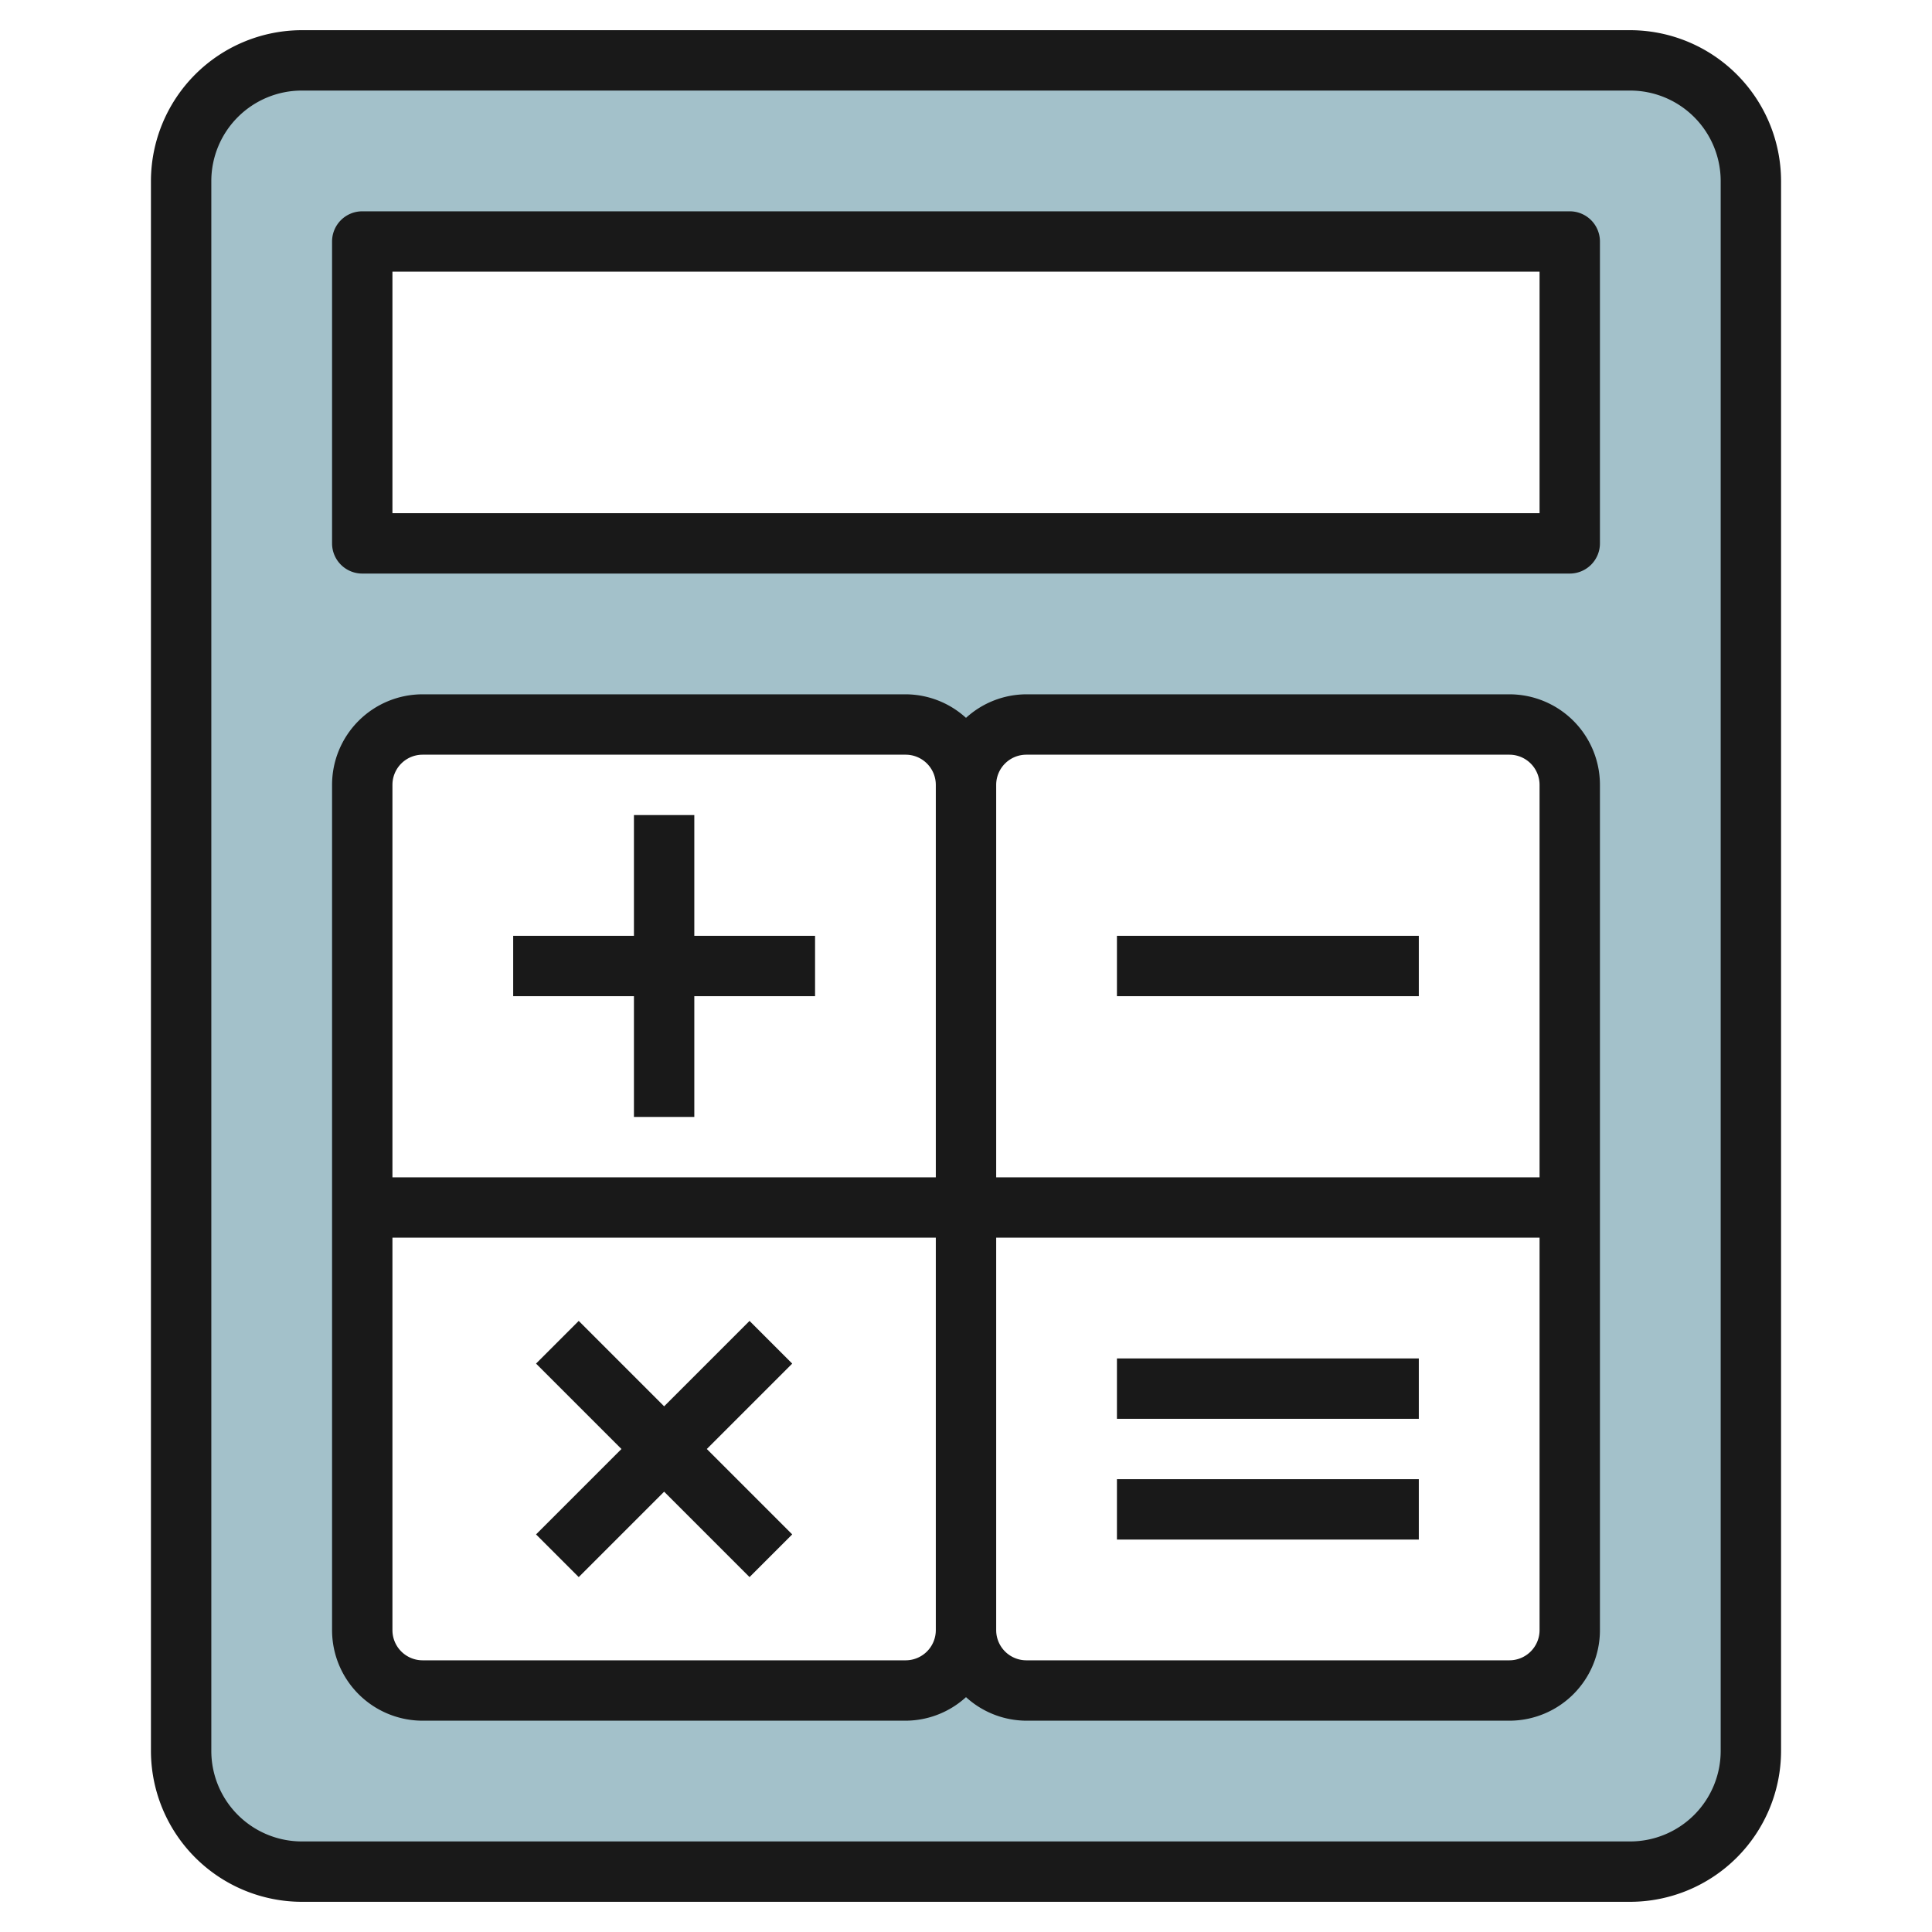
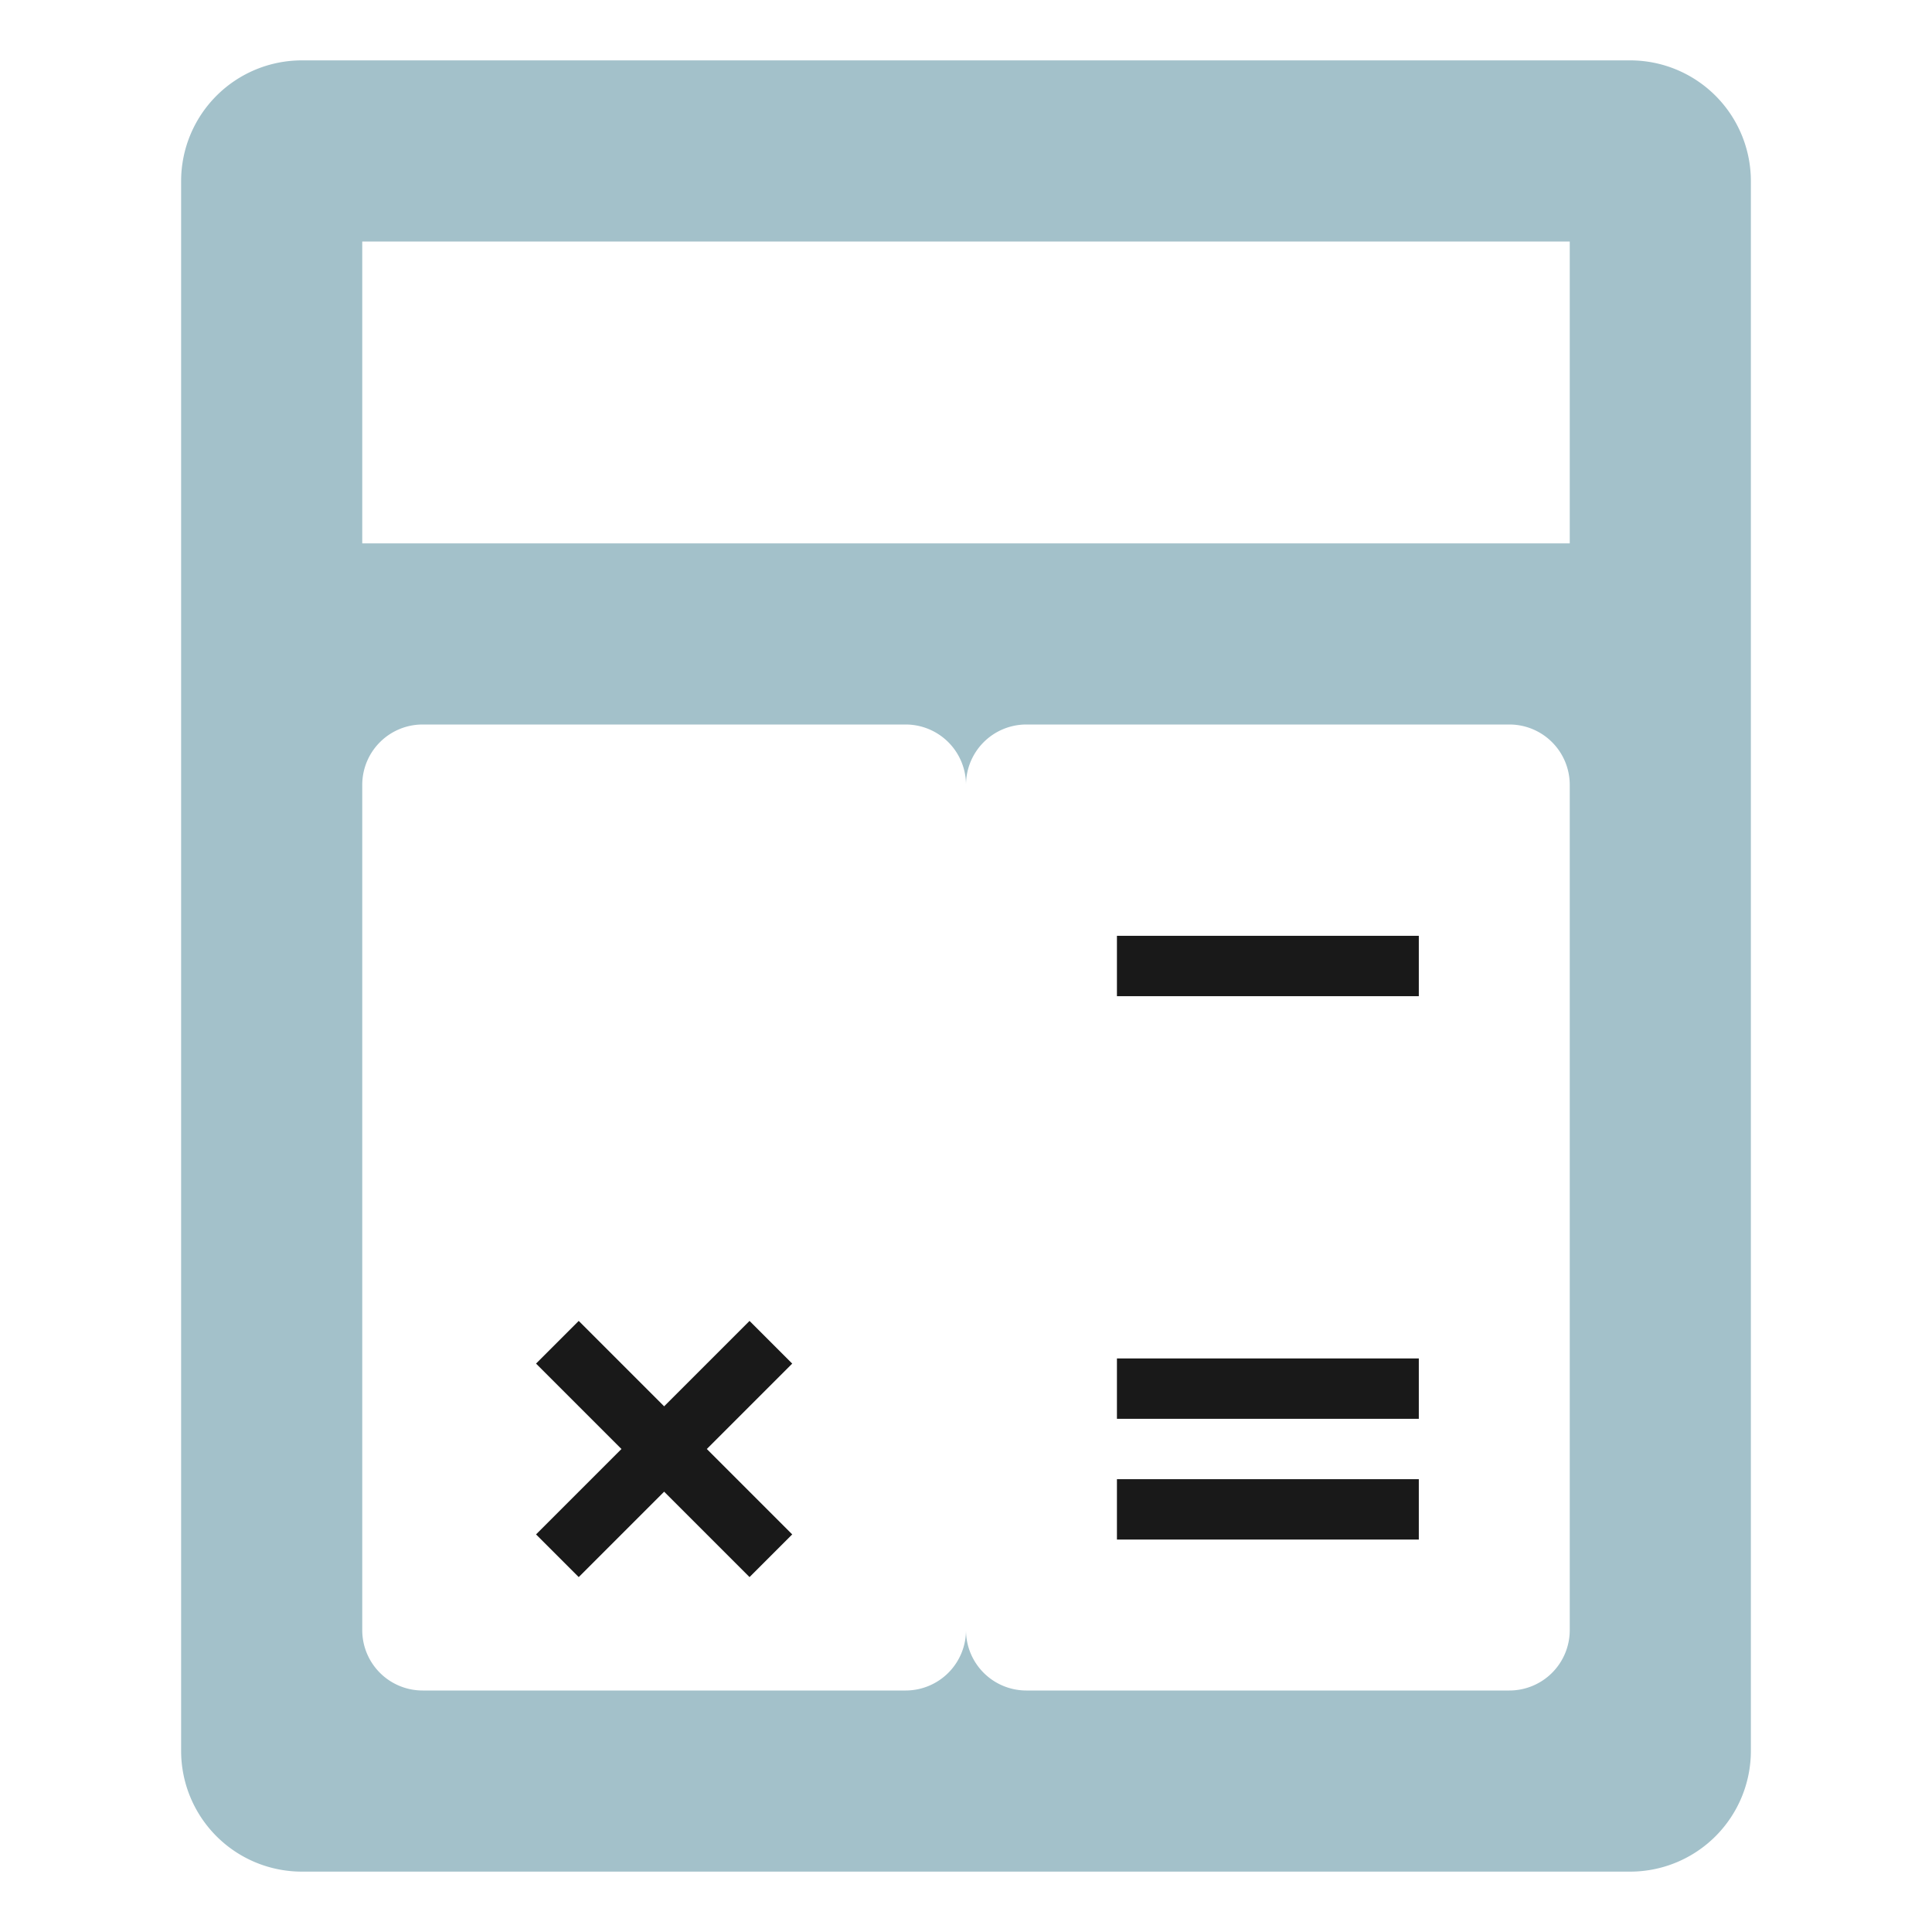
<svg xmlns="http://www.w3.org/2000/svg" height="512" viewBox="0 0 64 64" width="512">
  <g id="Layer_10" data-name="Layer 10">
    <path d="m54 2h-44a4 4 0 0 0 -4 4v52a4 4 0 0 0 4 4h44a4 4 0 0 0 4-4v-52a4 4 0 0 0 -4-4zm-2 38v14a2 2 0 0 1 -2 2h-16a2 2 0 0 1 -2-2 2 2 0 0 1 -2 2h-16a2 2 0 0 1 -2-2v-28a2 2 0 0 1 2-2h16a2 2 0 0 1 2 2 2 2 0 0 1 2-2h16a2 2 0 0 1 2 2zm0-22h-40v-10h40z" fill="#a3c1ca" />
    <g fill="#191919">
-       <path d="m5 6v52a5.006 5.006 0 0 0 5 5h44a5.006 5.006 0 0 0 5-5v-52a5.006 5.006 0 0 0 -5-5h-44a5.006 5.006 0 0 0 -5 5zm52 0v52a3 3 0 0 1 -3 3h-44a3 3 0 0 1 -3-3v-52a3 3 0 0 1 3-3h44a3 3 0 0 1 3 3z" />
-       <path d="m12 19h40a1 1 0 0 0 1-1v-10a1 1 0 0 0 -1-1h-40a1 1 0 0 0 -1 1v10a1 1 0 0 0 1 1zm1-10h38v8h-38z" />
-       <path d="m14 57h16a2.981 2.981 0 0 0 2-.78 2.981 2.981 0 0 0 2 .78h16a3 3 0 0 0 3-3v-28a3 3 0 0 0 -3-3h-16a2.981 2.981 0 0 0 -2 .78 2.981 2.981 0 0 0 -2-.78h-16a3 3 0 0 0 -3 3v28a3 3 0 0 0 3 3zm16-2h-16a1 1 0 0 1 -1-1v-13h18v13a1 1 0 0 1 -1 1zm21-1a1 1 0 0 1 -1 1h-16a1 1 0 0 1 -1-1v-13h18zm-17-29h16a1 1 0 0 1 1 1v13h-18v-13a1 1 0 0 1 1-1zm-21 1a1 1 0 0 1 1-1h16a1 1 0 0 1 1 1v13h-18z" />
-       <path d="m23 27h-2v4h-4v2h4v4h2v-4h4v-2h-4z" />
      <path d="m24.829 43.757-2.829 2.829-2.829-2.829-1.414 1.414 2.829 2.829-2.829 2.829 1.414 1.414 2.829-2.829 2.829 2.829 1.414-1.414-2.829-2.829 2.829-2.829z" />
      <path d="m37 31h10v2h-10z" />
      <path d="m37 45h10v2h-10z" />
      <path d="m37 49h10v2h-10z" />
    </g>
  </g>
</svg>